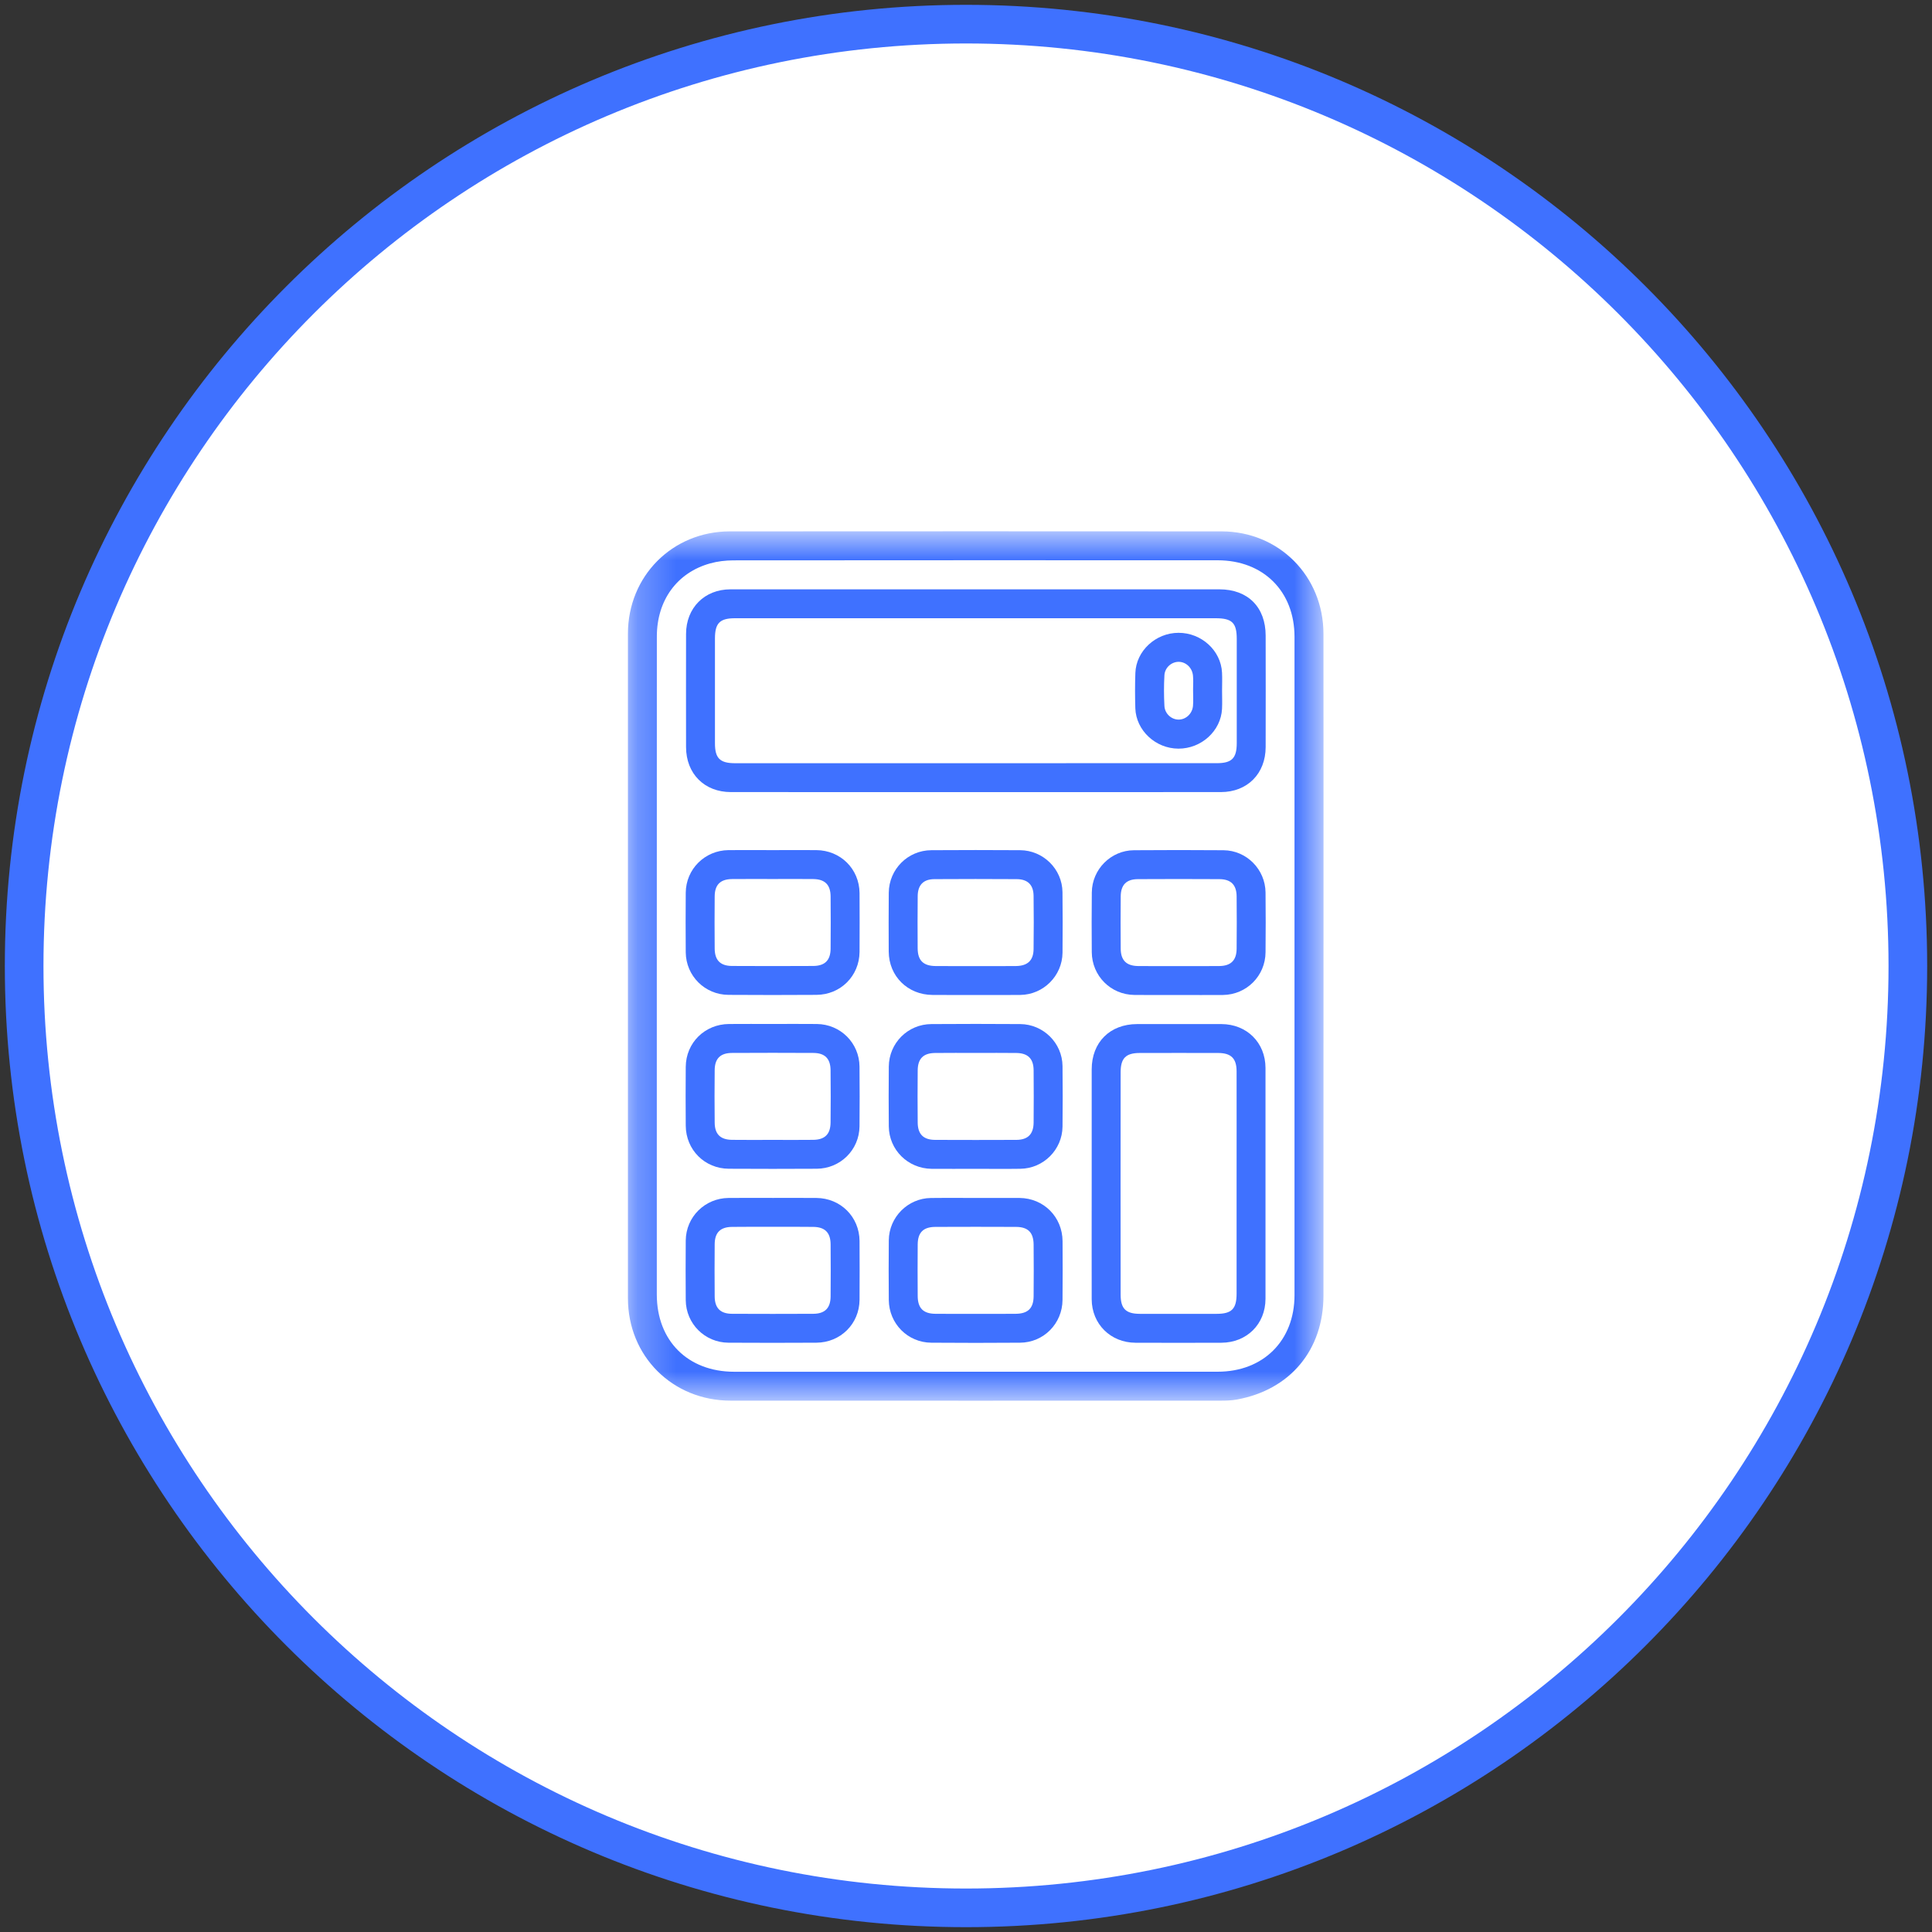
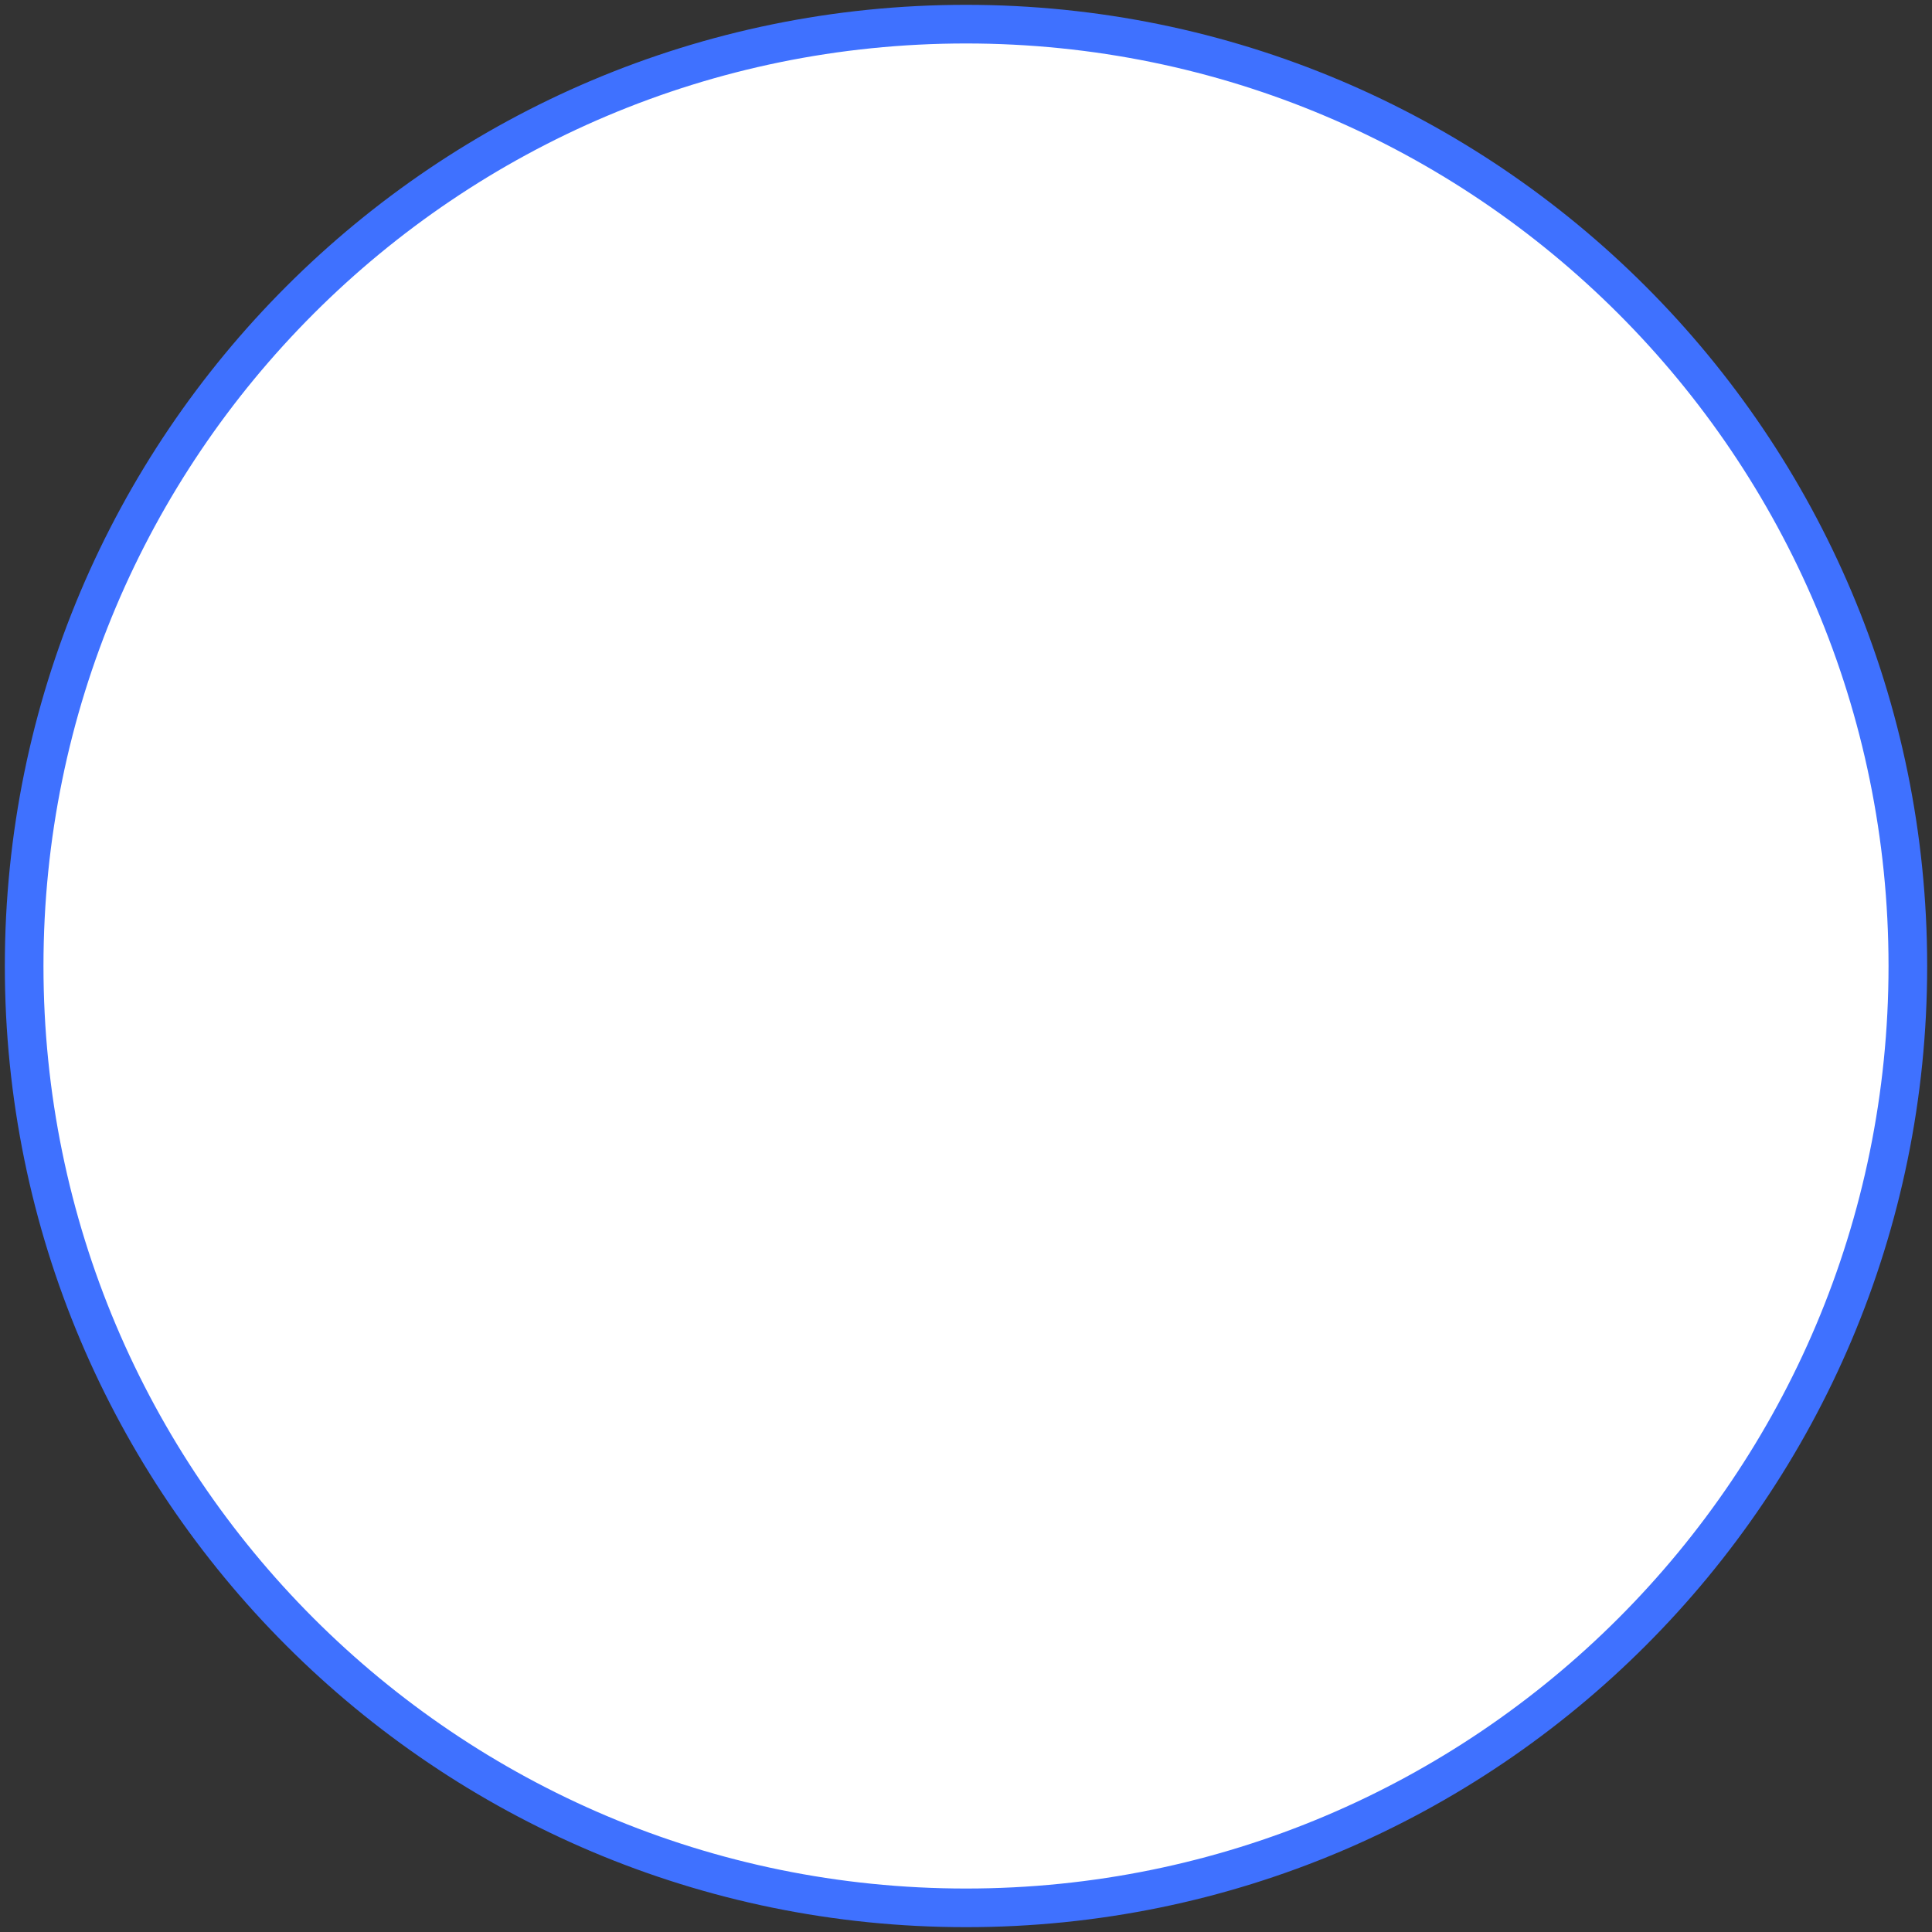
<svg xmlns="http://www.w3.org/2000/svg" width="50" height="50" viewBox="0 0 50 50" fill="none">
  <rect x="0" y="0" width="50" height="50" fill="#333333" stroke="none" />
  <g clip-path="url(#clip0_659_33)">
    <path d="M25 49.375C38.462 49.375 49.375 38.462 49.375 25C49.375 11.538 38.462 0.625 25 0.625C11.538 0.625 0.625 11.538 0.625 25C0.625 38.462 11.538 49.375 25 49.375Z" fill="white" stroke="#3F71FF" />
    <mask id="mask0_659_33" style="mask-type:luminance" maskUnits="userSpaceOnUse" x="16" y="13" width="19" height="24">
-       <path d="M34.253 13.75H16.25V36.25H34.253V13.75Z" fill="white" />
-     </mask>
+       </mask>
    <g mask="url(#mask0_659_33)">
      <path d="M34.251 16.401C34.249 14.909 33.1 13.753 31.614 13.752C27.373 13.749 23.13 13.749 18.888 13.752C17.403 13.753 16.251 14.909 16.251 16.399C16.25 22.133 16.25 27.866 16.251 33.599C16.251 35.099 17.405 36.248 18.91 36.249C23.137 36.251 27.363 36.25 31.59 36.249C31.73 36.249 31.872 36.245 32.009 36.22C33.391 35.969 34.251 34.936 34.251 33.53C34.252 30.695 34.252 27.859 34.252 25.024C34.252 22.189 34.254 19.275 34.251 16.401ZM33.502 33.517C33.502 34.696 32.694 35.5 31.513 35.5C27.341 35.502 23.17 35.502 18.999 35.501C17.802 35.5 16.999 34.699 16.998 33.504C16.997 30.662 16.998 27.819 16.998 24.976C16.998 22.134 16.997 19.306 16.999 16.471C17 15.537 17.52 14.82 18.377 14.581C18.569 14.527 18.776 14.503 18.976 14.502C23.156 14.498 27.335 14.499 31.514 14.5C32.696 14.501 33.502 15.304 33.502 16.483C33.504 22.162 33.504 27.839 33.502 33.517Z" fill="#3F71FF" />
      <path d="M32.755 16.451C32.755 15.714 32.295 15.252 31.56 15.252C29.458 15.251 27.357 15.252 25.255 15.252C23.154 15.252 21.02 15.251 18.903 15.252C18.233 15.252 17.756 15.733 17.755 16.405C17.753 17.382 17.754 18.358 17.755 19.335C17.756 20.023 18.23 20.499 18.915 20.499C23.142 20.501 27.369 20.501 31.596 20.499C32.282 20.499 32.754 20.023 32.755 19.334C32.757 18.373 32.757 17.413 32.755 16.451ZM32.007 19.231C32.007 19.623 31.88 19.751 31.49 19.751C27.336 19.752 23.182 19.752 19.027 19.752C18.632 19.752 18.504 19.626 18.503 19.238C18.503 18.332 18.503 17.426 18.503 16.52C18.504 16.127 18.63 16 19.02 16C21.097 15.999 23.175 16 25.252 16H31.459C31.887 16 32.007 16.118 32.007 16.537C32.007 17.435 32.007 18.333 32.007 19.231Z" fill="#3F71FF" />
      <path d="M32.751 27.638C32.75 26.983 32.267 26.505 31.61 26.503C30.883 26.501 30.156 26.501 29.429 26.503C28.726 26.504 28.254 26.973 28.253 27.675C28.252 28.658 28.253 29.643 28.253 30.627C28.253 31.611 28.25 32.627 28.253 33.627C28.256 34.265 28.742 34.747 29.384 34.75C30.126 34.753 30.868 34.753 31.61 34.75C32.267 34.747 32.75 34.268 32.751 33.613C32.753 31.621 32.753 29.63 32.751 27.638ZM32.003 30.625C32.003 31.577 32.003 32.529 32.003 33.481C32.003 33.874 31.876 34.002 31.487 34.002C30.824 34.003 30.16 34.003 29.497 34.002C29.136 34.001 29.002 33.867 29.002 33.507C29 31.588 29 29.668 29.002 27.749C29.002 27.387 29.136 27.252 29.494 27.251C30.173 27.25 30.852 27.249 31.531 27.251C31.861 27.253 32.002 27.393 32.003 27.722C32.005 28.69 32.003 29.658 32.003 30.625Z" fill="#3F71FF" />
-       <path d="M22.245 23.113C22.24 22.488 21.753 22.006 21.127 22.001C20.752 21.998 20.377 22.001 20.001 22.001C19.626 22.001 19.236 21.998 18.853 22.001C18.241 22.008 17.753 22.492 17.747 23.102C17.743 23.617 17.743 24.133 17.747 24.648C17.754 25.257 18.242 25.744 18.854 25.747C19.612 25.752 20.37 25.752 21.127 25.747C21.753 25.744 22.24 25.259 22.245 24.635C22.248 24.127 22.248 23.62 22.245 23.113ZM21.496 24.553C21.493 24.852 21.348 24.997 21.048 24.999C20.346 25.003 19.644 25.003 18.943 24.999C18.643 24.997 18.499 24.851 18.496 24.552C18.492 24.099 18.492 23.647 18.496 23.195C18.499 22.896 18.644 22.753 18.945 22.75C19.303 22.746 19.662 22.749 20.02 22.749C20.379 22.749 20.706 22.745 21.049 22.75C21.349 22.754 21.493 22.897 21.496 23.197C21.5 23.649 21.5 24.101 21.496 24.553Z" fill="#3F71FF" />
      <path d="M27.497 23.088C27.49 22.492 27 22.007 26.401 22.003C25.636 21.998 24.87 21.998 24.104 22.003C23.494 22.006 23.007 22.495 23.001 23.105C22.997 23.613 22.997 24.121 23 24.628C23.005 25.265 23.491 25.745 24.133 25.749C24.508 25.752 24.883 25.75 25.258 25.75C25.633 25.75 26.023 25.754 26.407 25.749C27.004 25.741 27.491 25.255 27.498 24.658C27.503 24.134 27.503 23.611 27.497 23.088ZM26.749 24.562C26.746 24.856 26.596 24.997 26.293 25.001C25.943 25.005 25.592 25.002 25.241 25.002C24.891 25.002 24.555 25.004 24.212 25.001C23.896 24.998 23.752 24.858 23.749 24.545C23.746 24.093 23.745 23.641 23.75 23.189C23.753 22.903 23.898 22.753 24.182 22.752C24.891 22.747 25.601 22.748 26.31 22.752C26.597 22.753 26.745 22.899 26.749 23.182C26.755 23.642 26.755 24.102 26.749 24.562Z" fill="#3F71FF" />
      <path d="M32.752 23.098C32.746 22.499 32.261 22.009 31.665 22.004C30.892 21.998 30.119 21.998 29.345 22.004C28.749 22.008 28.262 22.499 28.256 23.096C28.25 23.612 28.251 24.127 28.255 24.642C28.26 25.255 28.745 25.742 29.355 25.749C29.737 25.754 30.12 25.75 30.503 25.75C30.886 25.75 31.269 25.754 31.651 25.75C32.262 25.742 32.747 25.256 32.752 24.645C32.757 24.129 32.758 23.613 32.752 23.098ZM32.004 24.553C32.001 24.853 31.857 24.997 31.557 25.001C31.207 25.005 30.855 25.002 30.505 25.002C30.154 25.002 29.803 25.005 29.452 25.001C29.152 24.997 29.007 24.854 29.004 24.555C29 24.103 29 23.651 29.004 23.199C29.007 22.899 29.151 22.753 29.45 22.752C30.152 22.748 30.854 22.748 31.555 22.752C31.855 22.753 32.001 22.898 32.004 23.197C32.009 23.649 32.008 24.101 32.004 24.553Z" fill="#3F71FF" />
      <path d="M22.244 27.604C22.239 26.992 21.752 26.508 21.141 26.501C20.759 26.497 20.375 26.5 19.993 26.5C19.61 26.5 19.243 26.498 18.868 26.501C18.24 26.505 17.752 26.987 17.747 27.61C17.743 28.117 17.743 28.625 17.747 29.132C17.751 29.757 18.237 30.244 18.862 30.247C19.62 30.251 20.377 30.252 21.135 30.247C21.748 30.244 22.238 29.759 22.244 29.15C22.249 28.635 22.249 28.119 22.244 27.604ZM21.495 29.052C21.492 29.352 21.348 29.495 21.048 29.499C20.697 29.504 20.346 29.5 19.995 29.5C19.645 29.5 19.294 29.504 18.943 29.499C18.643 29.495 18.498 29.352 18.496 29.052C18.491 28.6 18.491 28.148 18.496 27.696C18.498 27.396 18.643 27.251 18.943 27.25C19.645 27.246 20.346 27.246 21.048 27.25C21.348 27.251 21.492 27.396 21.495 27.696C21.5 28.148 21.5 28.6 21.495 29.052Z" fill="#3F71FF" />
-       <path d="M27.498 27.588C27.491 26.992 27.001 26.507 26.402 26.503C25.636 26.497 24.871 26.498 24.105 26.503C23.494 26.506 23.007 26.994 23.002 27.604C22.997 28.119 22.997 28.635 23.002 29.15C23.008 29.759 23.497 30.242 24.11 30.249C24.492 30.252 24.875 30.249 25.258 30.249C25.641 30.249 26.024 30.254 26.406 30.248C27.004 30.241 27.491 29.755 27.498 29.158C27.504 28.634 27.504 28.111 27.498 27.588ZM26.75 29.052C26.747 29.352 26.602 29.498 26.304 29.5C25.602 29.503 24.901 29.503 24.199 29.5C23.898 29.498 23.753 29.353 23.75 29.055C23.745 28.602 23.746 28.151 23.75 27.698C23.753 27.398 23.897 27.255 24.196 27.251C24.554 27.246 24.913 27.25 25.272 27.25C25.631 27.25 25.958 27.246 26.301 27.251C26.601 27.254 26.747 27.397 26.75 27.696C26.754 28.148 26.754 28.6 26.75 29.052Z" fill="#3F71FF" />
-       <path d="M22.245 32.116C22.24 31.491 21.754 31.008 21.128 31.003C20.753 31 20.378 31.002 20.003 31.002C19.629 31.002 19.238 30.999 18.855 31.003C18.243 31.009 17.754 31.493 17.747 32.102C17.743 32.618 17.743 33.133 17.747 33.648C17.753 34.258 18.241 34.745 18.852 34.749C19.61 34.754 20.368 34.753 21.126 34.749C21.753 34.746 22.24 34.262 22.245 33.639C22.248 33.131 22.248 32.623 22.245 32.116ZM21.496 33.555C21.493 33.854 21.348 33.999 21.048 34.001C20.346 34.004 19.645 34.005 18.943 34.001C18.643 33.999 18.499 33.853 18.496 33.554C18.492 33.101 18.492 32.649 18.496 32.197C18.499 31.898 18.643 31.755 18.944 31.752C19.303 31.747 19.662 31.75 20.02 31.75C20.378 31.75 20.706 31.747 21.049 31.752C21.348 31.755 21.493 31.899 21.496 32.199C21.5 32.651 21.5 33.103 21.496 33.555Z" fill="#3F71FF" />
-       <path d="M27.499 32.12C27.494 31.494 27.011 31.009 26.386 31.003C26.317 31.002 26.248 31.002 26.179 31.002C26.077 31.002 25.976 31.002 25.873 31.002C25.771 31.002 25.669 31.002 25.567 31.002H25.261C25.152 31.002 25.043 31.002 24.934 31.002C24.652 31.001 24.371 31 24.09 31.004C23.494 31.012 23.008 31.5 23.002 32.098C22.997 32.613 22.997 33.129 23.002 33.644C23.007 34.256 23.492 34.745 24.102 34.749C24.868 34.755 25.633 34.755 26.399 34.749C27.009 34.745 27.493 34.256 27.498 33.643C27.503 33.136 27.502 32.628 27.499 32.12ZM26.75 33.545C26.748 33.857 26.604 33.998 26.288 34.001C25.945 34.005 25.602 34.002 25.259 34.002C24.917 34.002 24.557 34.005 24.207 34.001C23.894 33.998 23.752 33.855 23.75 33.541C23.747 33.096 23.746 32.651 23.75 32.208C23.752 31.895 23.895 31.753 24.211 31.752C24.906 31.749 25.599 31.749 26.293 31.752C26.606 31.753 26.748 31.897 26.75 32.213C26.754 32.657 26.754 33.101 26.75 33.545Z" fill="#3F71FF" />
+       <path d="M22.245 32.116C22.24 31.491 21.754 31.008 21.128 31.003C20.753 31 20.378 31.002 20.003 31.002C19.629 31.002 19.238 30.999 18.855 31.003C17.743 32.618 17.743 33.133 17.747 33.648C17.753 34.258 18.241 34.745 18.852 34.749C19.61 34.754 20.368 34.753 21.126 34.749C21.753 34.746 22.24 34.262 22.245 33.639C22.248 33.131 22.248 32.623 22.245 32.116ZM21.496 33.555C21.493 33.854 21.348 33.999 21.048 34.001C20.346 34.004 19.645 34.005 18.943 34.001C18.643 33.999 18.499 33.853 18.496 33.554C18.492 33.101 18.492 32.649 18.496 32.197C18.499 31.898 18.643 31.755 18.944 31.752C19.303 31.747 19.662 31.75 20.02 31.75C20.378 31.75 20.706 31.747 21.049 31.752C21.348 31.755 21.493 31.899 21.496 32.199C21.5 32.651 21.5 33.103 21.496 33.555Z" fill="#3F71FF" />
      <path d="M31.626 17.408C31.598 16.835 31.094 16.376 30.499 16.377C29.909 16.378 29.402 16.845 29.383 17.418C29.372 17.722 29.373 18.027 29.382 18.331C29.402 18.905 29.907 19.373 30.497 19.375C31.091 19.377 31.597 18.917 31.626 18.345C31.634 18.189 31.627 18.032 31.627 17.877C31.627 17.721 31.634 17.564 31.626 17.408ZM30.88 18.061C30.881 18.132 30.881 18.204 30.874 18.275C30.852 18.478 30.684 18.625 30.5 18.623C30.316 18.622 30.145 18.471 30.135 18.268C30.121 18.005 30.12 17.74 30.135 17.476C30.147 17.273 30.322 17.126 30.507 17.128C30.691 17.13 30.854 17.279 30.874 17.483C30.885 17.593 30.879 17.706 30.877 17.818C30.877 17.838 30.877 17.859 30.877 17.879C30.877 17.939 30.879 18 30.88 18.061Z" fill="#3F71FF" />
    </g>
  </g>
  <defs>
    <clipPath id="clip0_659_33">
      <rect width="50" height="50" fill="white" />
    </clipPath>
  </defs>
</svg>